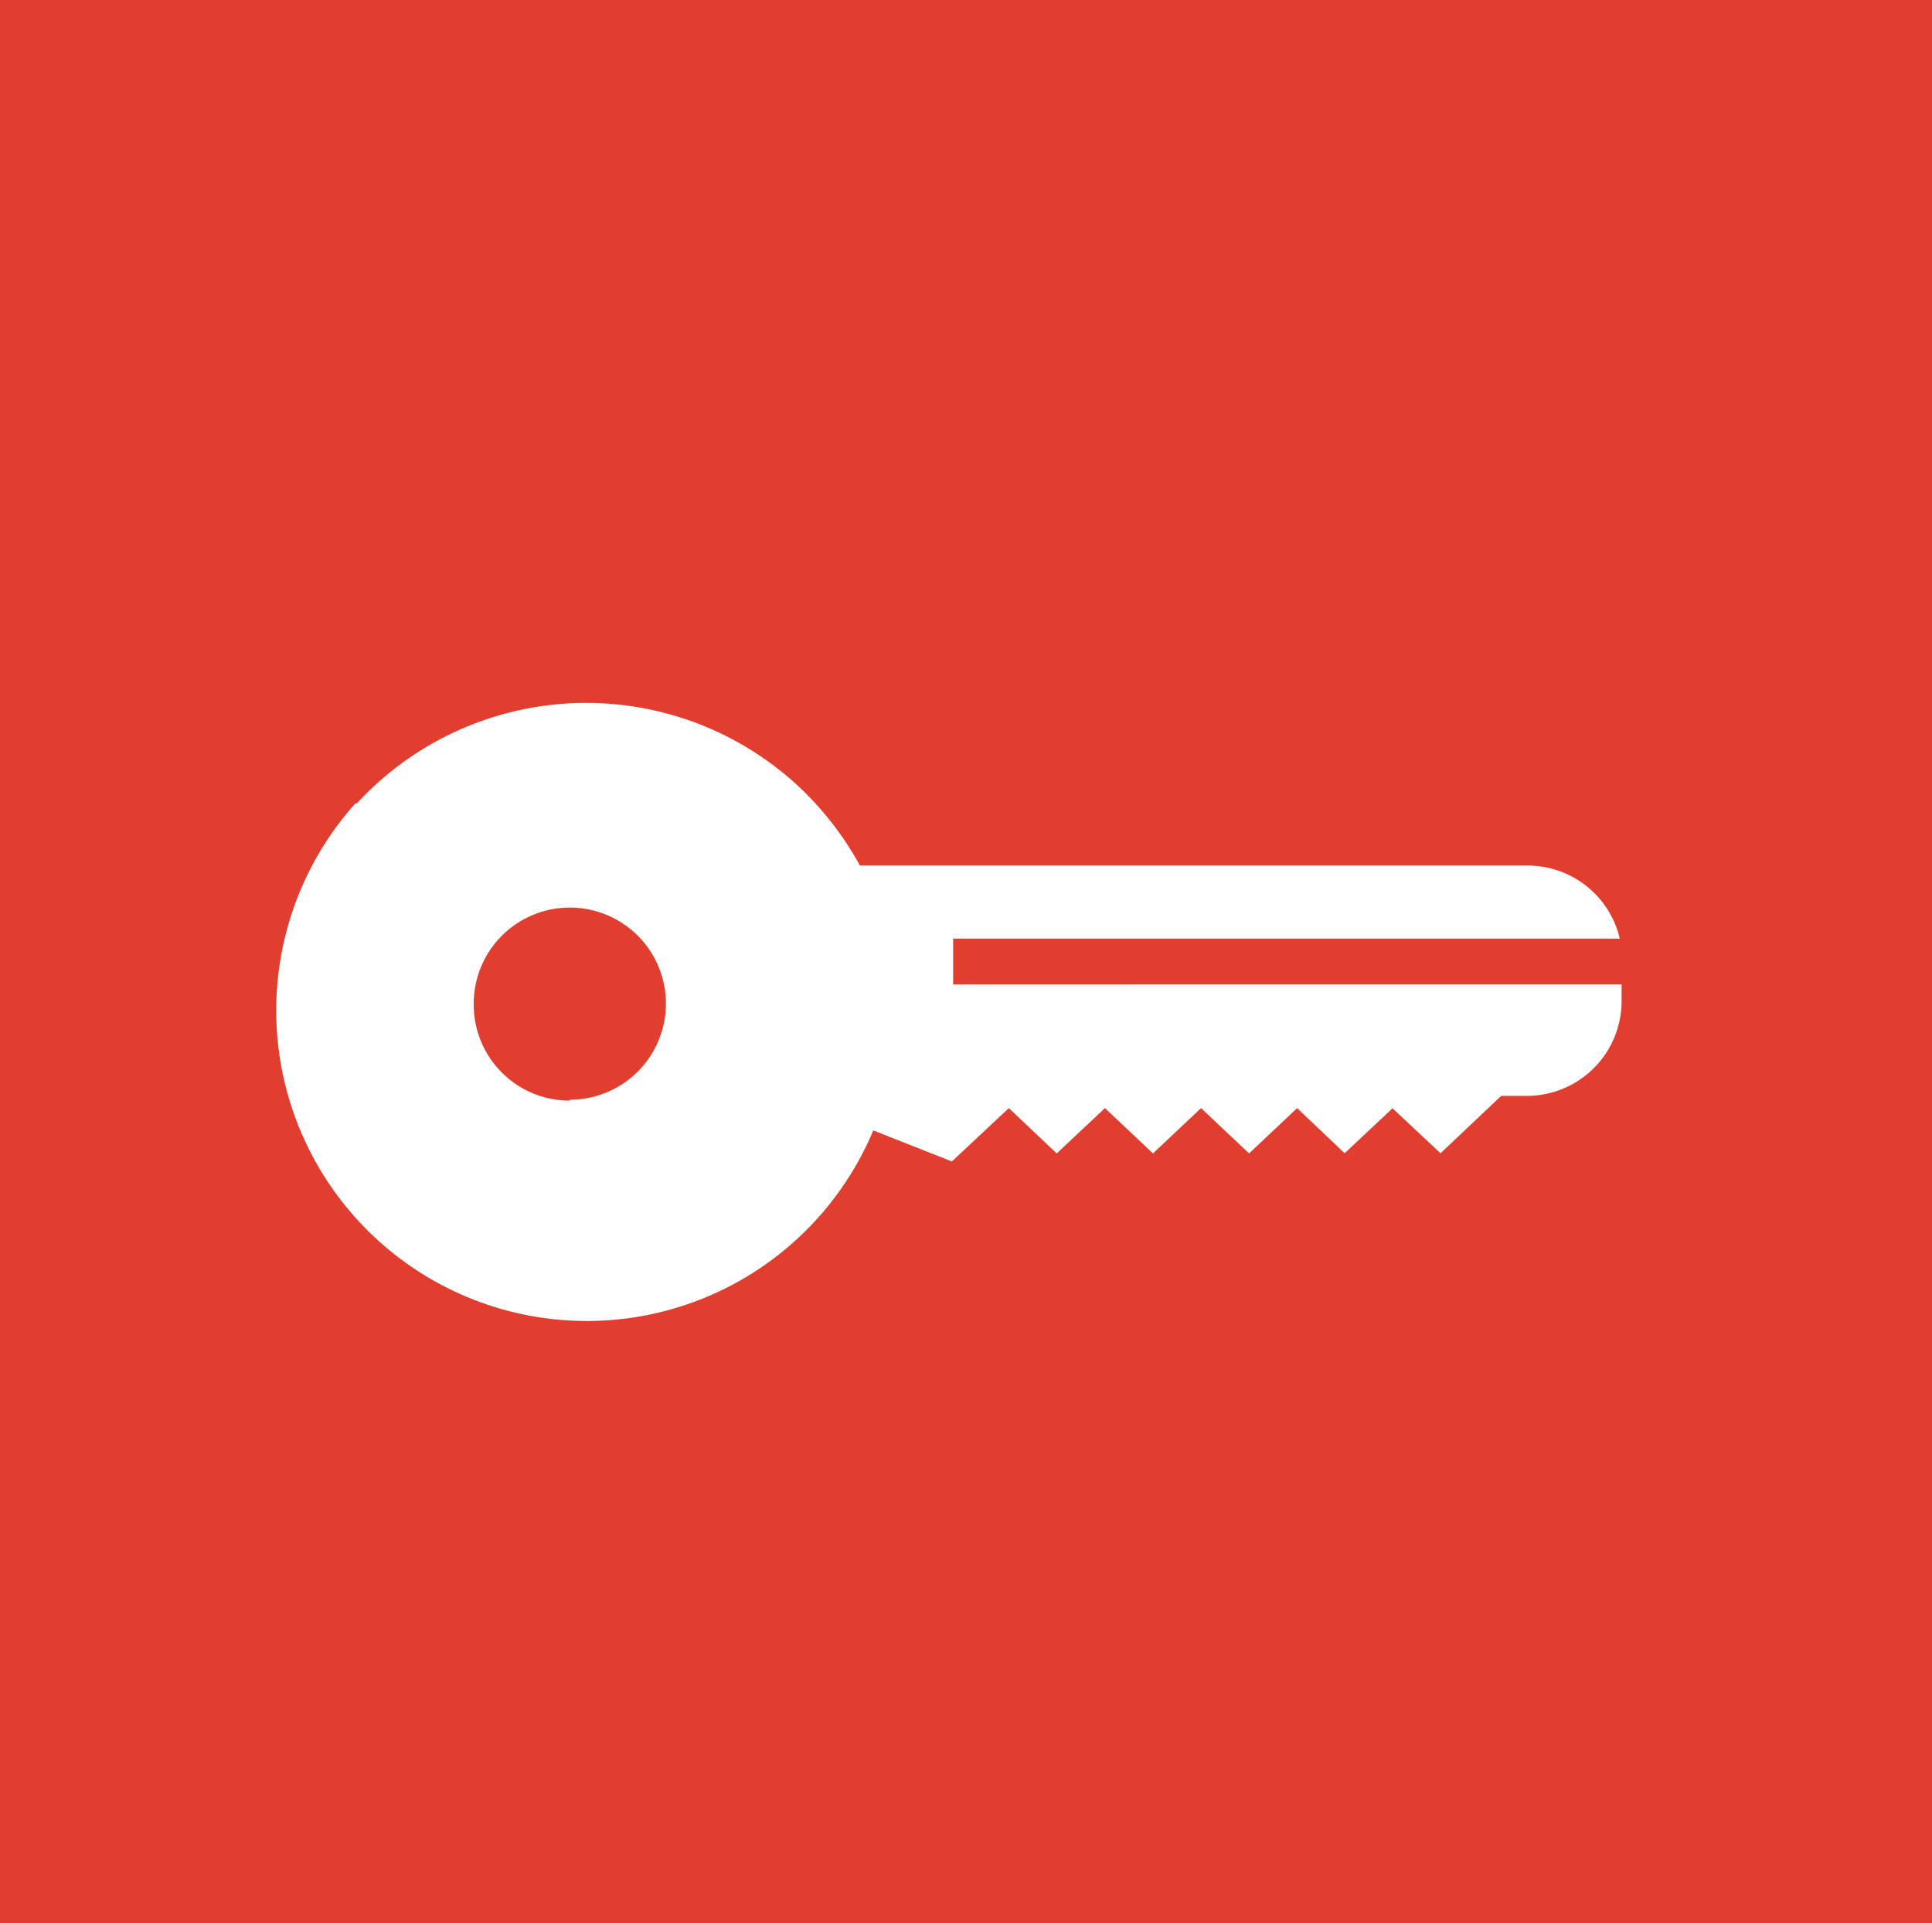
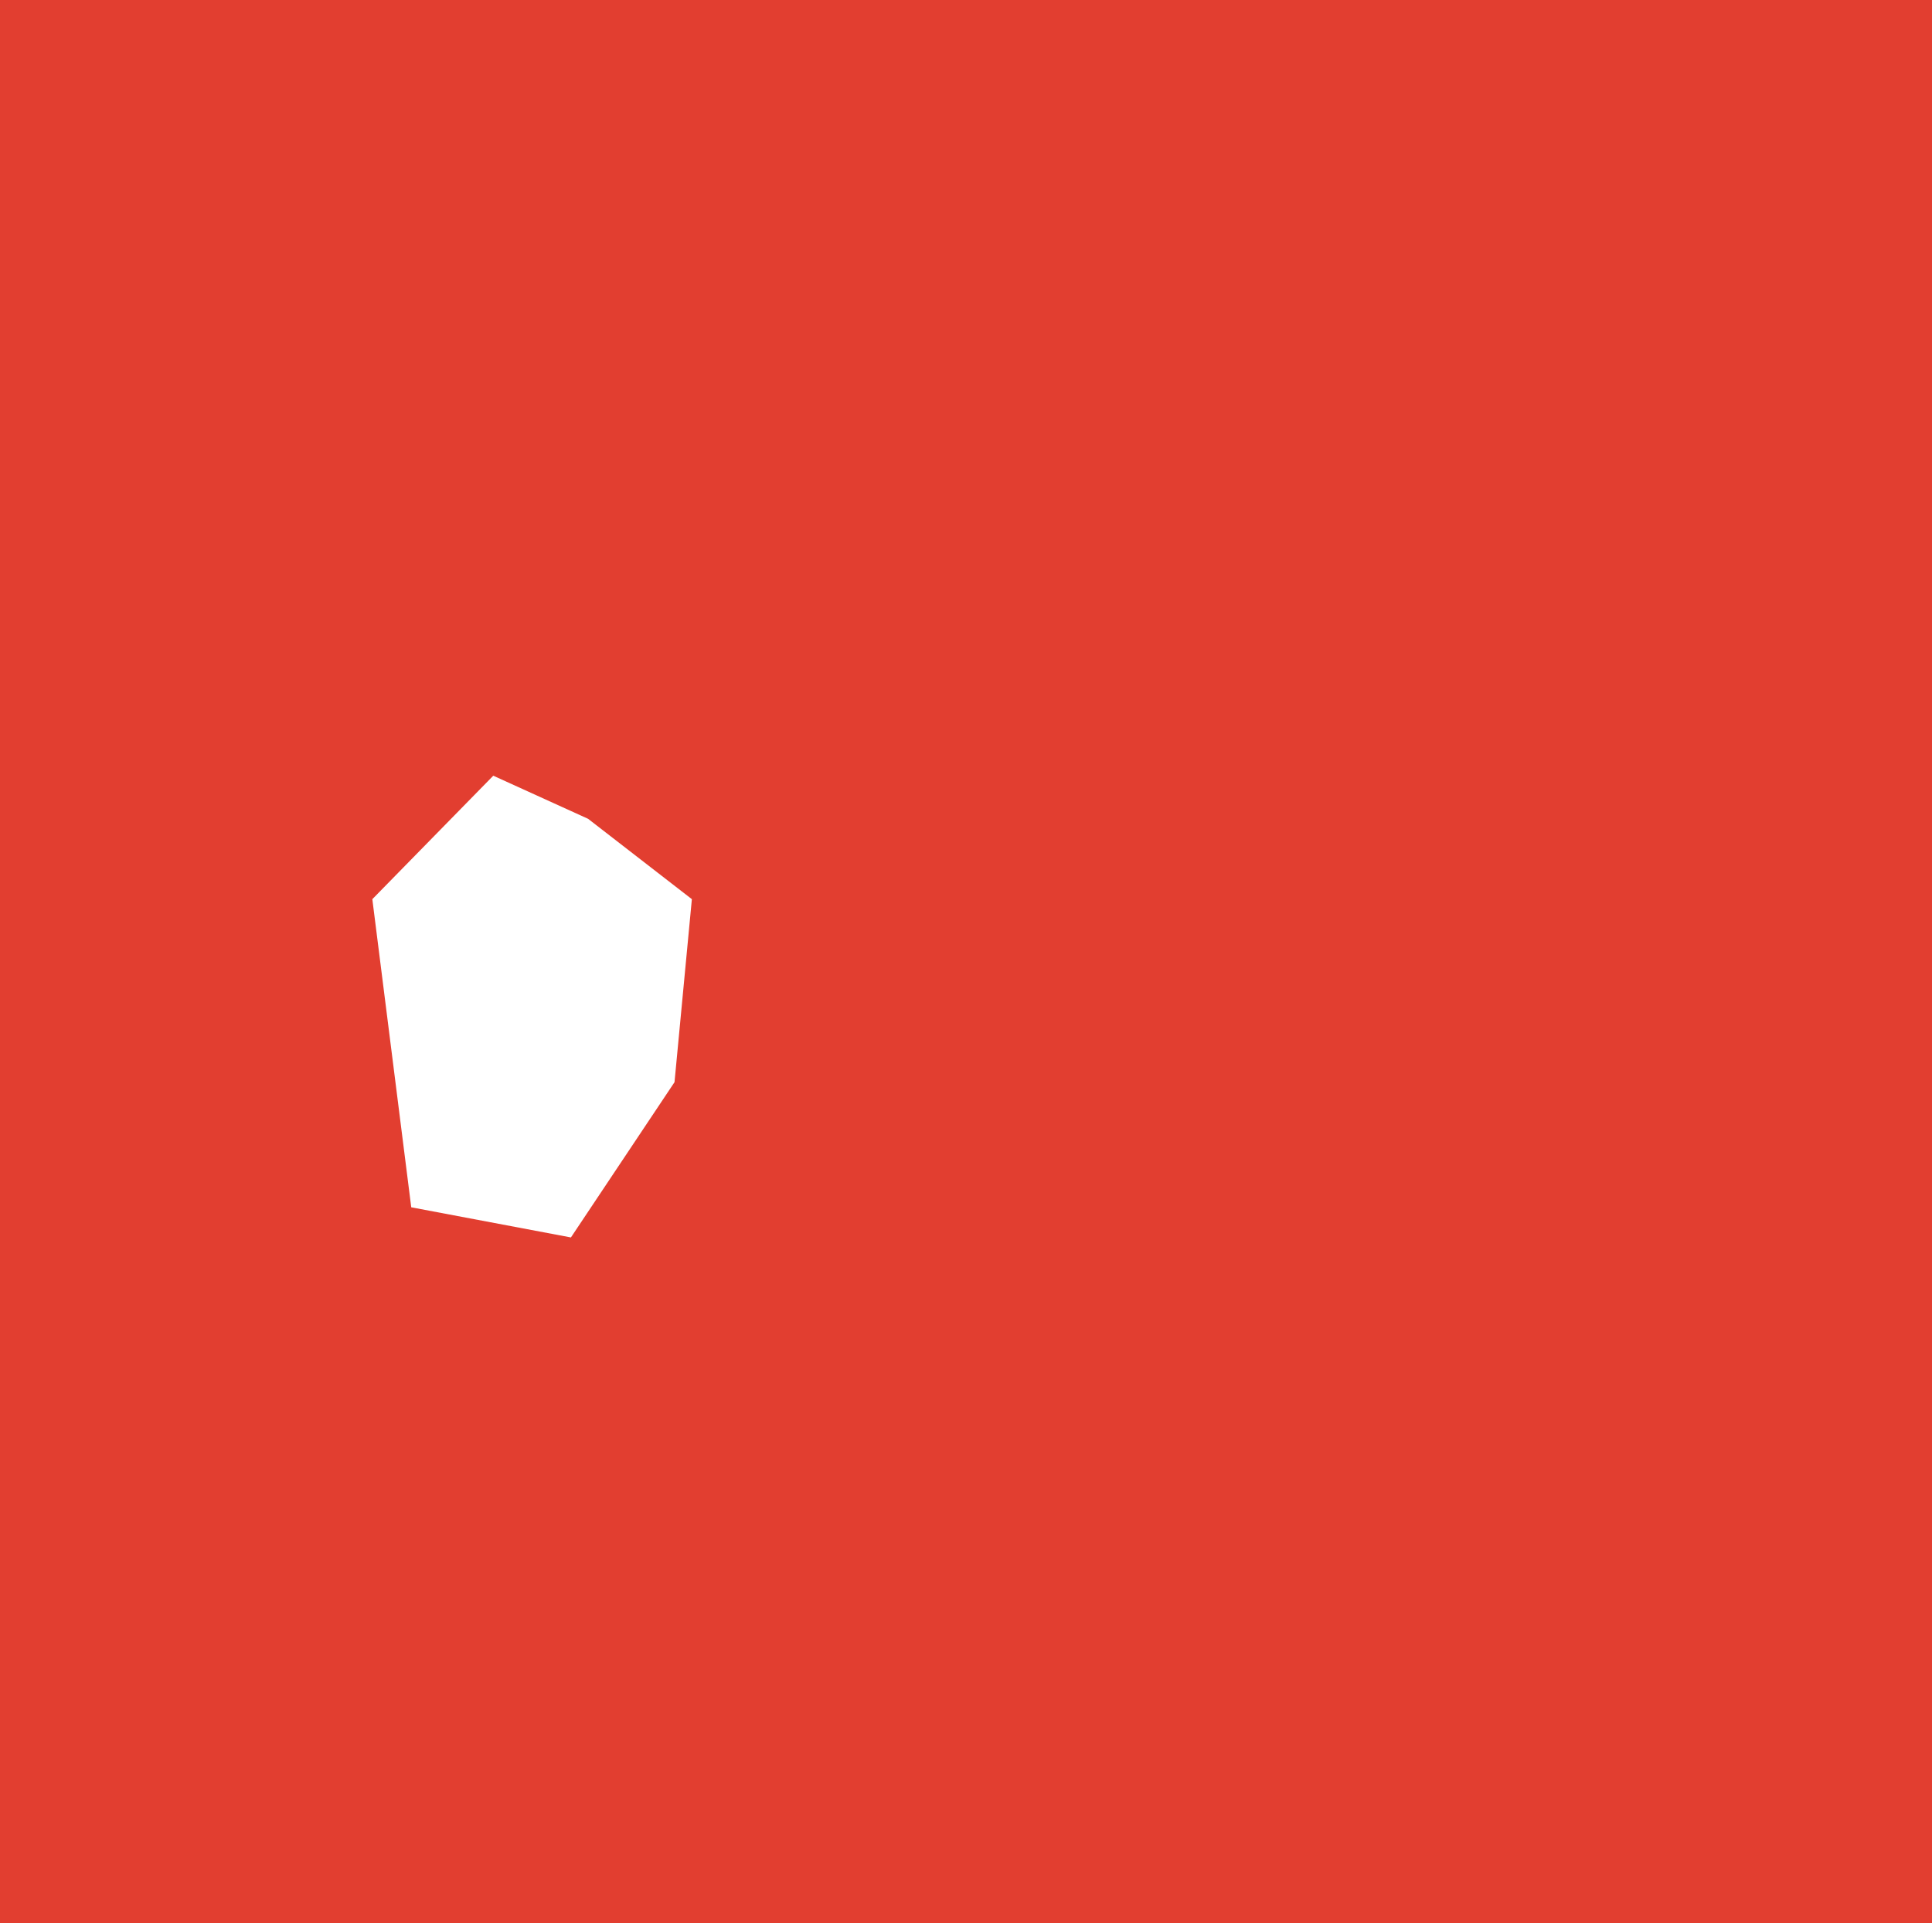
<svg xmlns="http://www.w3.org/2000/svg" id="Layer_1" data-name="Layer 1" viewBox="0 0 105.75 105.3">
  <defs>
    <style>.cls-1{fill:none;}.cls-2{fill:#e23e30;}.cls-3{clip-path:url(#clip-path);}.cls-4{fill:#fff;}</style>
    <clipPath id="clip-path">
      <rect class="cls-1" x="-124.54" y="-156.37" width="841.89" height="595.28" />
    </clipPath>
  </defs>
  <rect class="cls-2" width="105.75" height="105.3" />
  <g class="cls-3">
-     <path class="cls-4" d="M26.47,46.78a3.4,3.4,0,0,0-1,2.44V61.75a3.41,3.41,0,0,0,6.82,0V49.22a3.4,3.4,0,0,0-3.4-3.4h0a3.37,3.37,0,0,0-2.36,1m-7-2.83a17.07,17.07,0,0,1,24.11-1,17.46,17.46,0,0,1,3.43,4.4H83.6a5.18,5.18,0,0,1,5.06,4H52.17v2.51H88.76v.91A5.19,5.19,0,0,1,83.58,60H82.17l-3.32,3.14-2.63-2.46L73.6,63.14,71,60.67l-2.63,2.48-2.63-2.48-2.63,2.48-2.63-2.48-2.64,2.48-2.62-2.48L52.1,63.59l-4.3-1.7A17,17,0,1,1,19.44,44Z" />
-   </g>
+     </g>
  <polygon class="cls-4" points="20.38 49.23 27 42.47 32.19 44.83 37.87 49.23 36.92 59.25 31.25 67.75 22.51 66.1 20.38 49.23" />
  <g class="cls-3">
-     <path class="cls-2" d="M31.19,60.21A5.26,5.26,0,1,0,25.93,55h0a5.25,5.25,0,0,0,5.26,5.26h0" />
-   </g>
+     </g>
</svg>